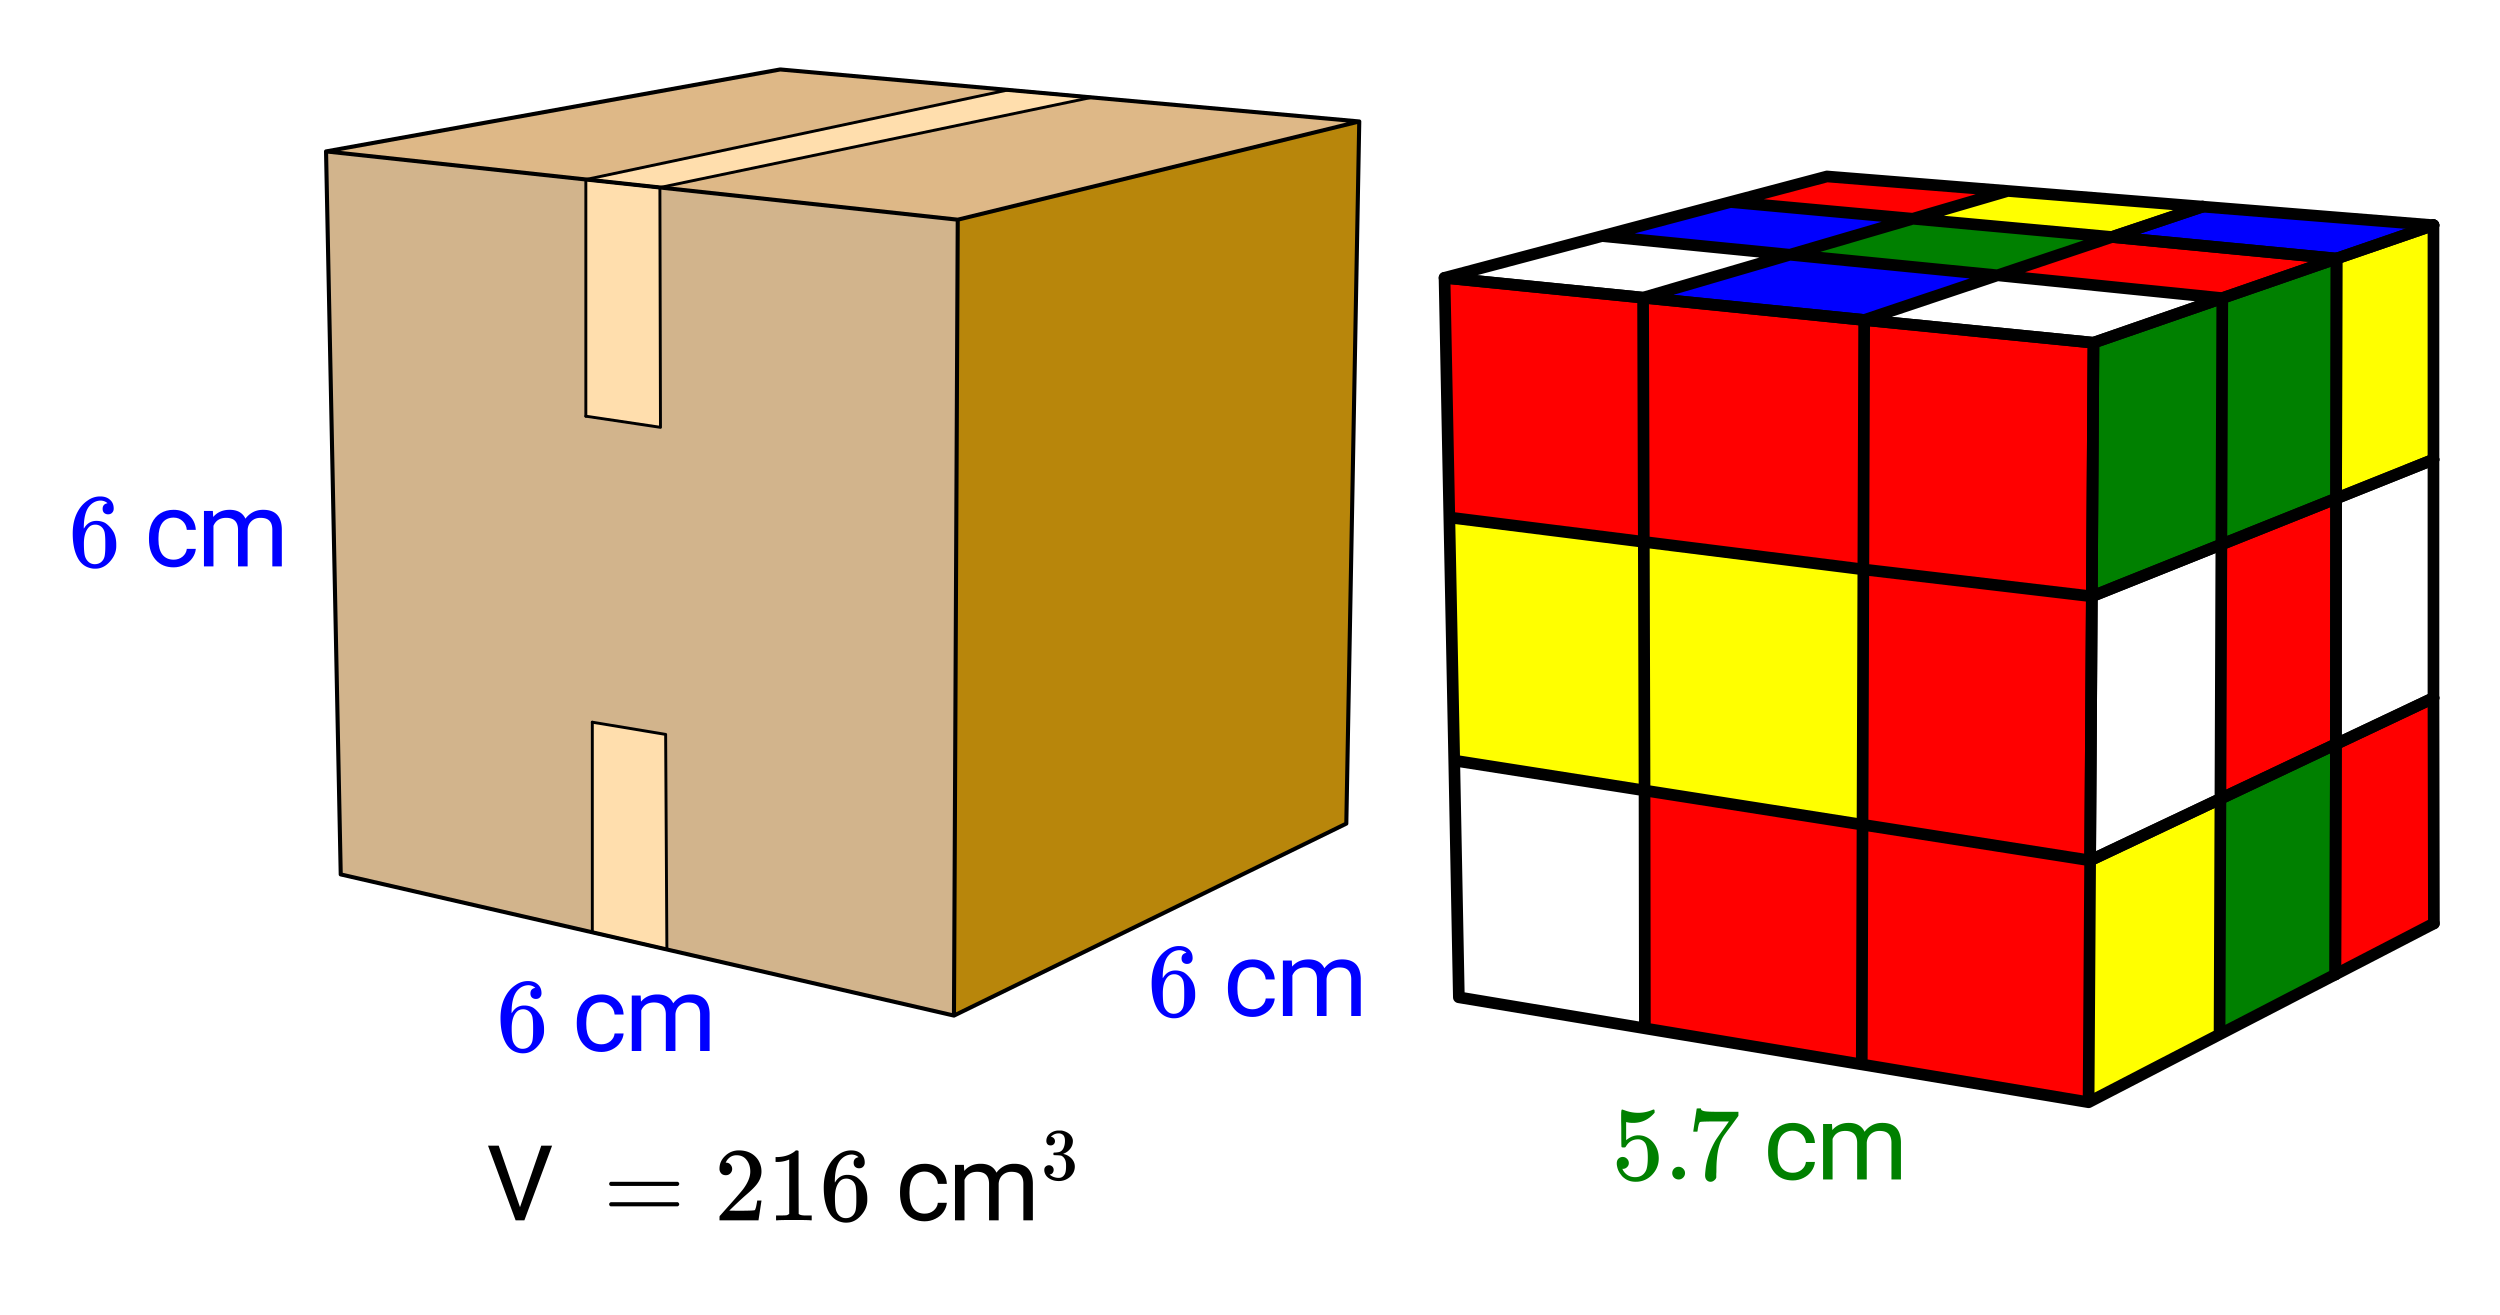
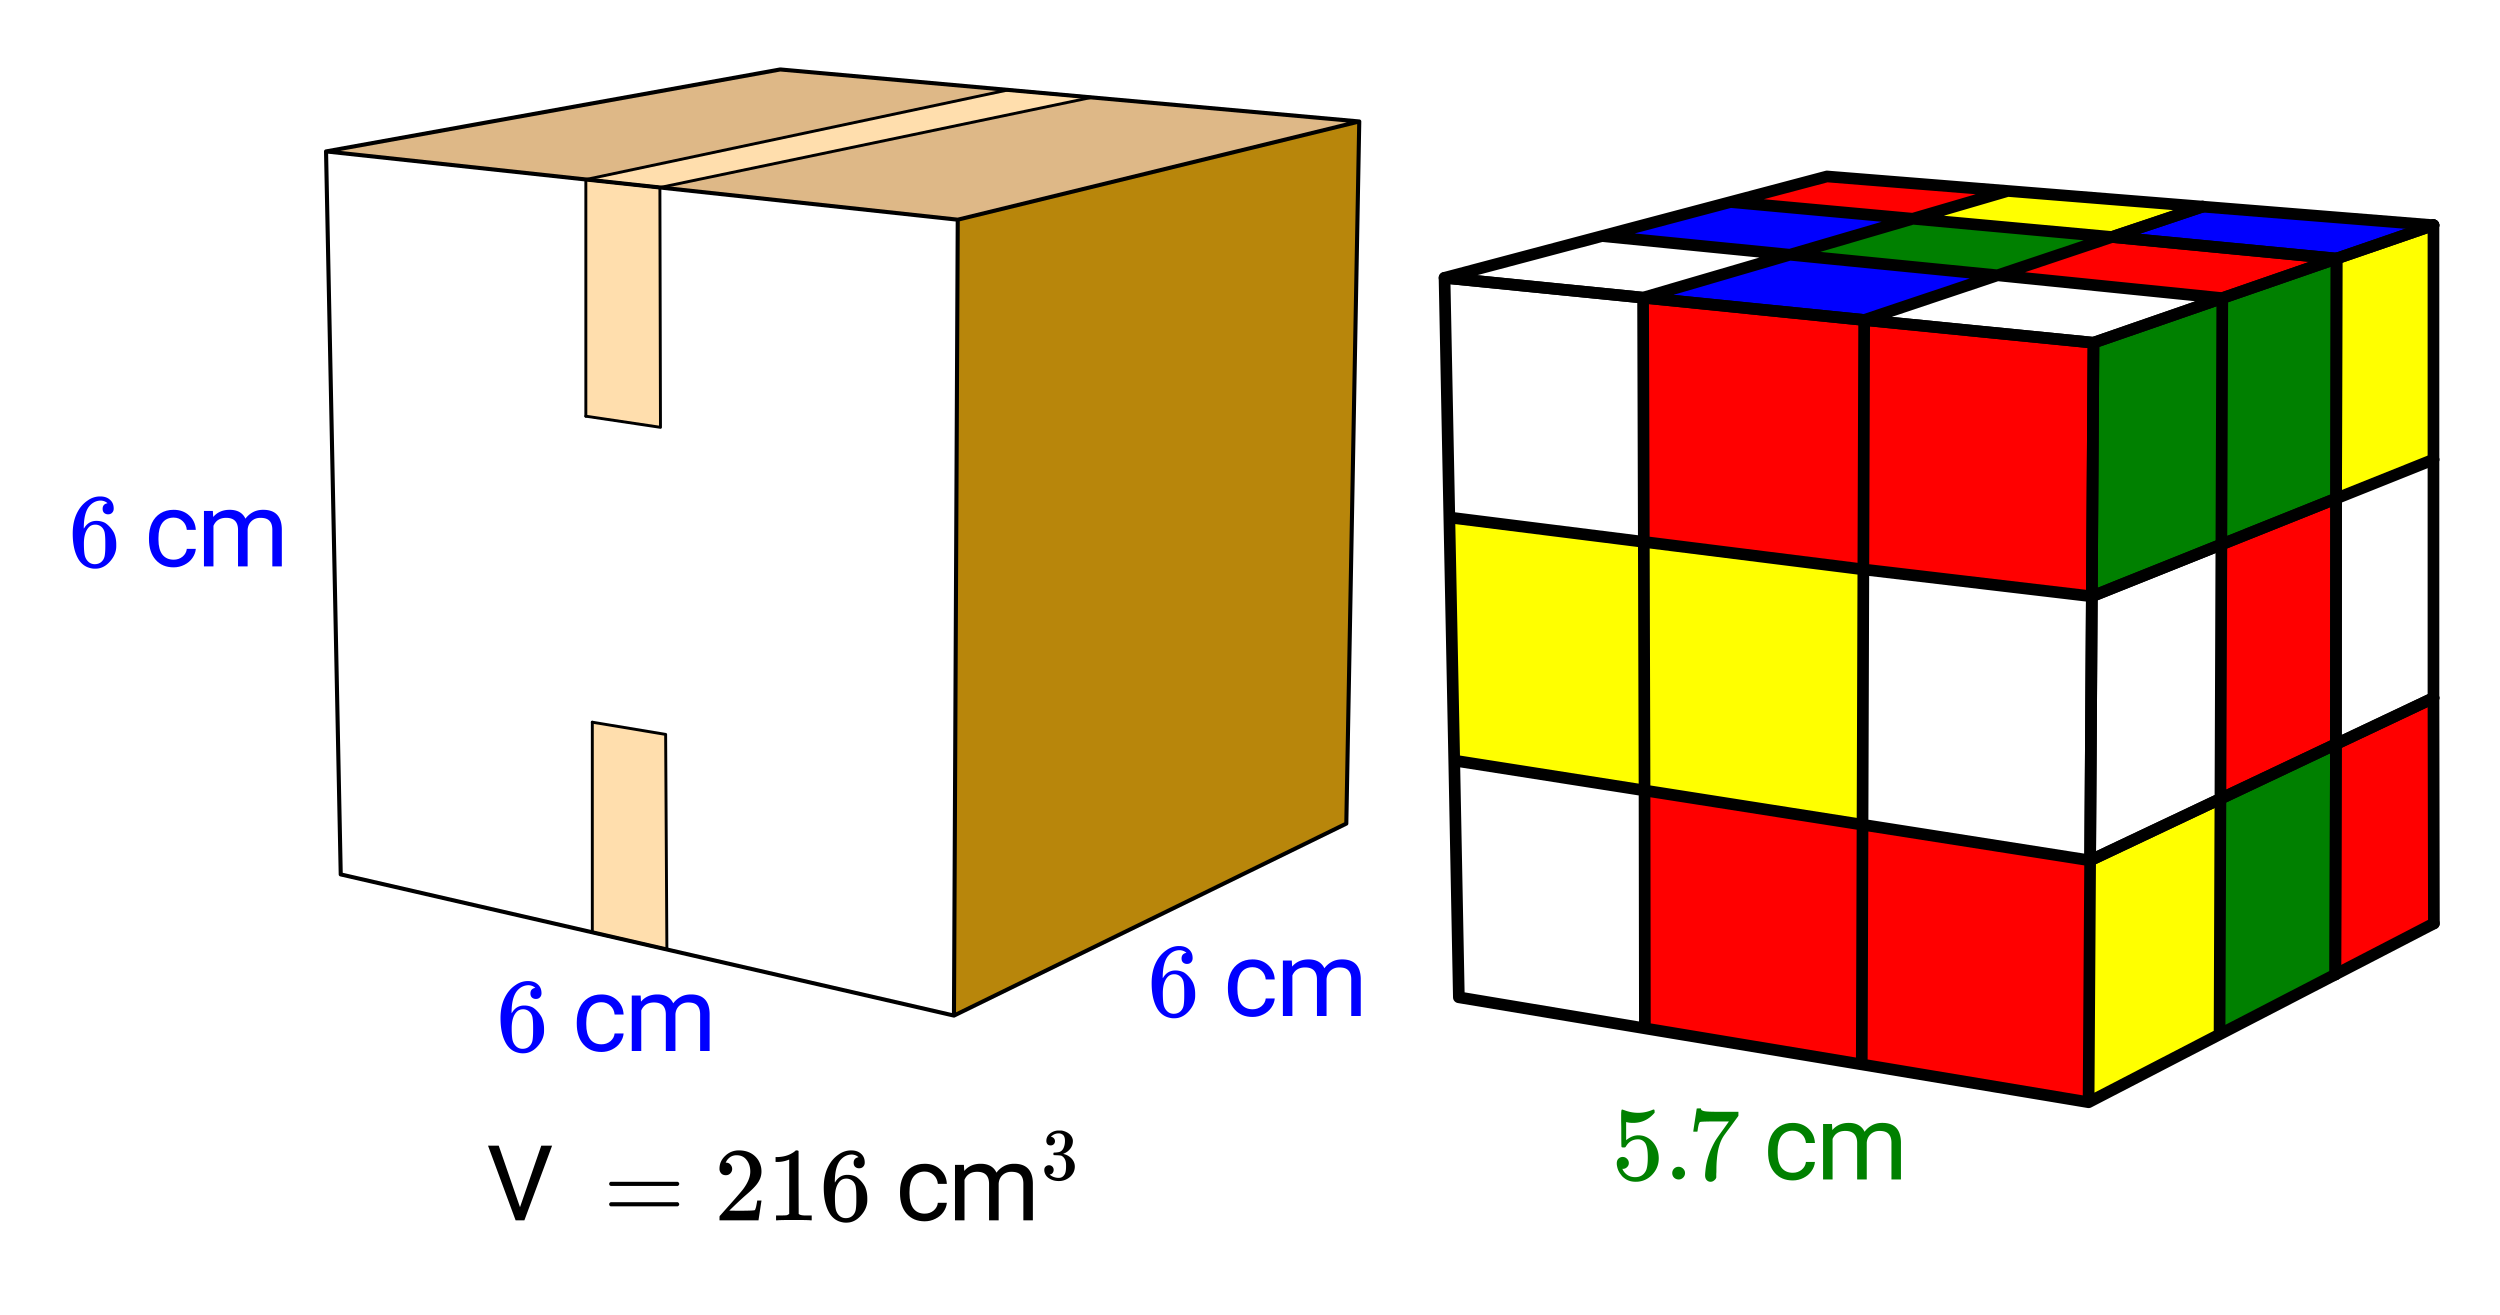
<svg xmlns="http://www.w3.org/2000/svg" xmlns:xlink="http://www.w3.org/1999/xlink" width="428.16" height="225.28" viewBox="0 0 321.12 168.96">
  <defs>
    <symbol overflow="visible" id="k">
      <path d="M4.297-1.688L7.03-9.593h1.39L4.86 0H3.734L.188-9.594h1.375zm0 0" />
    </symbol>
    <symbol overflow="visible" id="q">
      <path d="M3.781-.86c.438 0 .817-.128 1.14-.39.321-.27.505-.602.548-1h1.156c-.031.406-.18.797-.438 1.172-.25.367-.593.656-1.03.875-.43.219-.887.328-1.376.328-.969 0-1.742-.32-2.312-.969C.895-1.488.609-2.375.609-3.5v-.203c0-.695.125-1.317.375-1.86.258-.539.625-.957 1.094-1.25.477-.3 1.047-.453 1.703-.453.801 0 1.461.243 1.985.72.53.48.816 1.1.859 1.859H5.469c-.043-.458-.219-.833-.532-1.125-.312-.301-.699-.454-1.156-.454-.625 0-1.11.227-1.453.672-.336.45-.5 1.094-.5 1.938v.234c0 .824.164 1.461.5 1.906.344.438.828.657 1.453.657zm0 0" />
    </symbol>
    <symbol overflow="visible" id="r">
      <path d="M2.063-7.125l.046.781c.52-.613 1.223-.922 2.11-.922 1 0 1.676.383 2.031 1.141a2.81 2.81 0 0 1 .922-.813c.383-.218.836-.328 1.36-.328 1.562 0 2.359.829 2.39 2.485V0H9.703v-4.703c0-.508-.121-.89-.36-1.14-.23-.259-.62-.391-1.171-.391-.45 0-.824.136-1.125.406-.305.273-.477.637-.516 1.094V0H5.297v-4.672c0-1.039-.508-1.562-1.516-1.562-.804 0-1.351.343-1.64 1.03V0H.92v-7.125zm0 0" />
    </symbol>
    <symbol overflow="visible" id="m">
      <path d="M.75-4.688c0-.113.063-.203.188-.265h8.609c.133.062.203.152.203.266 0 .105-.063.195-.188.265H.97C.82-4.46.75-4.55.75-4.688zm0 2.625c0-.132.07-.222.219-.265h8.594c.007 0 .03.015.062.047.031.023.05.039.063.047.007.011.019.03.03.062a.21.21 0 0 1 .032.11c0 .117-.07.203-.203.265H.937C.813-1.859.75-1.945.75-2.063zm0 0" />
    </symbol>
    <symbol overflow="visible" id="n">
      <path d="M1.484-5.797c-.25 0-.449-.078-.593-.234a.853.853 0 0 1-.22-.594c0-.645.243-1.195.735-1.656a2.46 2.46 0 0 1 1.766-.703c.77 0 1.41.21 1.922.625.508.418.82.964.937 1.64.02.157.032.305.032.438 0 .523-.157 1.011-.47 1.468-.25.387-.761.907-1.53 1.563-.325.281-.774.695-1.344 1.234l-.797.766 1.016.016c1.414 0 2.171-.024 2.265-.079.031-.007.07-.101.125-.28.04-.095.102-.4.188-.923v-.03h.546v.03l-.375 2.47V0H.673v-.25c0-.188.008-.29.031-.313.008-.007.39-.437 1.14-1.28C2.82-2.939 3.446-3.66 3.72-4.017c.601-.812.906-1.562.906-2.25 0-.593-.156-1.086-.469-1.484-.304-.406-.734-.61-1.297-.61-.523 0-.945.235-1.265.704-.024.043-.047.093-.078.156a.274.274 0 0 0-.047.078c0 .012.02.016.062.016a.68.68 0 0 1 .547.25.801.801 0 0 1 .219.562.767.767 0 0 1-.235.563.76.76 0 0 1-.578.234zm0 0" />
    </symbol>
    <symbol overflow="visible" id="o">
      <path d="M5.61 0c-.15-.031-.86-.047-2.141-.047C2.207-.047 1.5-.03 1.344 0h-.157v-.625h.344c.532 0 .867-.008 1.016-.031.07-.008.18-.067.328-.172v-6.969a.368.368 0 0 0-.11.031 3.865 3.865 0 0 1-1.39.266h-.25v-.625h.25c.758-.031 1.39-.203 1.89-.516.165-.093.305-.195.422-.312.02-.02.07-.031.157-.031a.36.36 0 0 1 .234.078v4.031l.016 4.047c.133.137.426.203.875.203h.797V0zm0 0" />
    </symbol>
    <symbol overflow="visible" id="p">
      <path d="M5.031-8.11c-.199-.195-.476-.312-.828-.343-.637 0-1.164.273-1.578.812-.43.586-.64 1.496-.64 2.735L2-4.86l.11-.172c.363-.54.863-.813 1.5-.813.406 0 .769.086 1.093.25.207.125.422.309.64.547.22.242.395.496.532.766.188.437.281.922.281 1.453v.234c0 .211-.023.403-.062.578-.117.532-.399 1.032-.844 1.5-.387.407-.82.66-1.297.766a2.604 2.604 0 0 1-.531.047c-.18 0-.336-.016-.469-.047-.668-.125-1.2-.484-1.594-1.078C.83-1.66.563-2.79.563-4.218c0-.977.171-1.833.515-2.563.344-.727.82-1.297 1.438-1.703a2.705 2.705 0 0 1 1.578-.5c.52 0 .937.14 1.25.421.32.274.484.653.484 1.141 0 .219-.07.399-.203.531-.125.137-.297.204-.516.204a.722.722 0 0 1-.515-.188c-.125-.125-.188-.297-.188-.516 0-.406.207-.644.625-.718zm-.593 3.235a1.18 1.18 0 0 0-.97-.484c-.335 0-.605.105-.812.312C2.22-4.609 2-3.898 2-2.922c0 .805.05 1.36.156 1.672.094.273.242.5.453.688.22.187.477.28.782.28.457 0 .804-.171 1.046-.515.133-.187.22-.41.25-.672.04-.258.063-.64.063-1.14v-.422c0-.52-.023-.91-.063-1.172a1.452 1.452 0 0 0-.25-.672zm0 0" />
    </symbol>
    <symbol overflow="visible" id="t">
      <path d="M1.438-2.89a.72.72 0 0 1 .546.234.72.72 0 0 1 .235.547c0 .21-.078.386-.235.53a.73.73 0 0 1-.515.22h-.094l.047.062c.133.293.336.531.61.719.28.187.613.281 1 .281.632 0 1.093-.27 1.374-.812.164-.332.25-.907.25-1.72 0-.925-.12-1.554-.36-1.89-.241-.289-.53-.437-.874-.437-.7 0-1.227.308-1.578.922-.043.062-.078.101-.11.109a.761.761 0 0 1-.203.016c-.148 0-.23-.024-.25-.079-.023-.03-.031-.816-.031-2.359 0-.27-.008-.586-.016-.953v-.703c0-.508.032-.766.094-.766.008-.008.024-.015.047-.015l.25.078c.582.23 1.18.344 1.797.344.633 0 1.242-.126 1.828-.376a.456.456 0 0 1 .172-.046c.07 0 .11.078.11.234v.172c-.731.875-1.653 1.312-2.766 1.312-.282 0-.532-.023-.75-.078l-.141-.031v2.328c.508-.414 1.035-.625 1.578-.625.176 0 .363.024.563.063.593.156 1.082.5 1.468 1.03.383.532.579 1.153.579 1.86 0 .824-.29 1.531-.86 2.125a2.821 2.821 0 0 1-2.11.89c-.573 0-1.058-.155-1.452-.468a1.618 1.618 0 0 1-.438-.453C.93-.945.758-1.348.687-1.828c0-.02-.007-.055-.015-.11v-.14c0-.25.07-.445.219-.594a.745.745 0 0 1 .546-.219zm0 0" />
    </symbol>
    <symbol overflow="visible" id="u">
      <path d="M1.047-.813a.79.79 0 0 1 .234-.578.783.783 0 0 1 .578-.234.79.79 0 0 1 .594.25c.156.156.235.34.235.547a.784.784 0 0 1-.25.594.767.767 0 0 1-.563.234.832.832 0 0 1-.594-.234.815.815 0 0 1-.234-.579zm0 0" />
    </symbol>
    <symbol overflow="visible" id="v">
      <path d="M.75-6.188c0-.007.07-.5.219-1.468l.219-1.438c0-.02.085-.031.265-.031h.281v.047c0 .094.067.172.204.234.132.063.367.106.703.125.332.024 1.086.031 2.265.031h1.64v.516l-.921 1.266c-.137.187-.293.398-.469.625l-.39.531a7.378 7.378 0 0 0-.157.234c-.46.73-.734 1.704-.828 2.922-.043.375-.062.883-.062 1.516 0 .125-.008.258-.016.39v.438a.703.703 0 0 1-.281.375.674.674 0 0 1-.438.172.666.666 0 0 1-.53-.234c-.126-.145-.188-.348-.188-.61 0-.133.02-.39.062-.765.133-1.208.55-2.426 1.25-3.657.176-.289.555-.832 1.14-1.625l.61-.86h-1.25c-1.562 0-2.387.028-2.469.079-.043.023-.093.121-.156.297a4.333 4.333 0 0 0-.125.64c-.023.157-.039.243-.047.25v.047H.75zm0 0" />
    </symbol>
    <symbol overflow="visible" id="s">
      <path d="M1.203-4.375c-.18 0-.312-.05-.406-.156a.64.64 0 0 1-.14-.422c0-.363.14-.664.421-.906.281-.239.61-.38.984-.422h.563c.207.031.414.101.625.203.414.21.676.508.781.89.02.063.032.149.032.25 0 .375-.118.711-.344 1-.23.293-.516.5-.86.626-.03.011-.03.023 0 .03.008.012.04.024.094.032.383.105.707.305.969.594.258.293.39.625.39 1 0 .261-.058.511-.171.75a1.88 1.88 0 0 1-.75.797A2.128 2.128 0 0 1 2.25.203c-.418 0-.79-.09-1.11-.266C.817-.237.599-.472.485-.765a1.091 1.091 0 0 1-.093-.468c0-.176.054-.317.171-.422A.63.63 0 0 1 1-1.828a.587.587 0 0 1 .594.594.648.648 0 0 1-.125.39.514.514 0 0 1-.328.203l-.063.016a1.8 1.8 0 0 0 1.172.422c.344 0 .602-.164.781-.5.102-.207.156-.524.156-.953v-.188c0-.593-.199-.992-.593-1.203-.094-.031-.29-.05-.578-.062l-.407-.016-.015-.016c-.024-.02-.032-.07-.032-.156 0-.07.008-.113.032-.125.02-.02.035-.031.047-.031.175 0 .359-.016.546-.047.282-.04.493-.195.641-.469.145-.281.219-.613.219-1 0-.406-.11-.676-.328-.812a.787.787 0 0 0-.453-.14c-.313 0-.59.089-.829.265a.545.545 0 0 0-.093.062c-.032.024-.055.047-.063.078l-.031.032c.02.011.04.015.063.015a.525.525 0 0 1 .312.188c.094.105.14.226.14.36 0 .155-.054.288-.156.39a.55.55 0 0 1-.406.156zm0 0" />
    </symbol>
    <clipPath id="a">
      <path d="M0 0h321v168.75H0zm0 0" />
    </clipPath>
    <clipPath id="b">
-       <path d="M291 81h30v24h-30zm0 0" />
+       <path d="M291 81h30v24h-30m0 0" />
    </clipPath>
    <clipPath id="c">
      <path d="M304 81h17v47h-17zm0 0" />
    </clipPath>
    <clipPath id="d">
      <path d="M291 110h30v24h-30zm0 0" />
    </clipPath>
    <clipPath id="e">
      <path d="M291 50h30v23h-30zm0 0" />
    </clipPath>
    <clipPath id="f">
      <path d="M291 81h30v24h-30zm0 0" />
    </clipPath>
    <clipPath id="g">
      <path d="M291 20h30v22h-30zm0 0" />
    </clipPath>
    <clipPath id="h">
-       <path d="M291 50h30v23h-30zm0 0" />
-     </clipPath>
+       </clipPath>
    <clipPath id="i">
      <path d="M274 18h47v20h-47zm0 0" />
    </clipPath>
    <clipPath id="j">
      <path d="M291 20h30v22h-30zm0 0" />
    </clipPath>
  </defs>
  <g clip-path="url(#a)" fill="#fff">
    <path d="M0 0h321v169.5H0zm0 0" />
    <path d="M0 0h321.75v169.5H0zm0 0" />
  </g>
  <path d="M187.387 128.102l23.894 3.988-.043-30.559-24.445-3.84zm0 0" fill="#fff" />
  <path d="M211.281 132.09l-.043-30.559 28 4.399-.097 30.793zm0 0" fill="red" />
  <path d="M239.14 136.723l.098-30.793 29.235 4.59-.2 31.062zm0 0" fill="red" />
  <path d="M186.793 97.691l-.629-31.226 24.98 3.137.094 31.93zm0 0M211.238 101.531l-.093-31.93 28.199 3.54-.106 32.789zm0 0" fill="#ff0" />
-   <path d="M239.238 105.93l.106-32.79 29.347 3.462-.218 33.918zm0 0M186.164 66.465l-.617-30.781 25.504 2.55.094 31.368zm0 0" fill="red" />
  <path d="M211.145 69.602l-.094-31.368 28.398 2.868-.105 32.039zm0 0" fill="red" />
  <path d="M239.344 73.14l.105-32.038 29.453 2.921-.21 32.579zm0 0" fill="red" />
  <path d="M268.273 141.582l.2-31.062 16.738-7.918-.113 30.265zm0 0" fill="#ff0" />
  <path d="M285.098 132.867l.113-30.265 14.832-7.02-.078 29.59zm0 0" fill="green" />
  <path d="M299.965 125.172l.078-29.59 12.531-5.93.055 28.961zm0 0" fill="red" />
  <path d="M268.473 110.52l.218-33.918 16.641-6.665-.121 32.665zm0 0" fill="#fff" />
  <path d="M285.21 102.602l.122-32.665 14.738-5.902-.027 31.547zm0 0" fill="red" />
  <path d="M300.043 95.582l.027-31.547 12.504-5.004v30.621zm0 0" fill="#fff" />
  <path d="M268.691 76.602l.211-32.579 16.547-5.73-.117 31.645zm0 0" fill="green" />
  <path d="M285.332 69.938l.117-31.645 14.676-5.078-.055 30.82zm0 0" fill="green" />
  <path d="M300.07 64.035l.055-30.82 12.45-4.29v30.106zm0 0" fill="#ff0" />
  <path d="M185.547 35.684l20.23-5.364 24.133 2.399-18.86 5.515zm0 0" fill="#fff" />
  <path d="M211.05 38.234l18.86-5.515 26.664 2.644-17.125 5.739zm0 0" fill="#00f" />
  <path d="M239.45 41.102l17.124-5.739 28.875 2.93-16.547 5.73zm0 0" fill="#fff" />
  <path d="M205.777 30.32l16.496-4.37 23.422 2.148-15.785 4.62zm0 0" fill="#00f" />
  <path d="M229.91 32.719l15.785-4.621 25.575 2.343-14.696 4.922zm0 0" fill="green" />
  <path d="M256.574 35.363l14.696-4.922 28.855 2.774-14.676 5.078zm0 0M222.273 25.95l12.399-3.286 23.219 1.863-12.196 3.57zm0 0" fill="red" />
  <path d="M245.695 28.098l12.196-3.57 25.027 2.011-11.648 3.902zm0 0" fill="#ff0" />
  <path d="M271.27 30.441l11.648-3.902 29.656 2.387-12.449 4.289zm0 0" fill="#00f" />
-   <path d="M43.766 112.316L41.879 19.45l81.14 8.77-.484 102.23zm0 0" fill="tan" />
  <path d="M122.535 130.45l.485-102.231 51.574-12.617-1.664 90.187zm0 0" fill="#b8860b" />
  <path d="M41.879 19.45l58.344-10.528 74.37 6.68-51.573 12.617zm0 0" fill="#deb887" />
  <path d="M76.082 119.758V92.766l9.418 1.566.16 27.629zm0 0M75.25 53.46V23.06l9.512 1.027.074 30.805zm0 0M75.25 23.059l54.234-11.508 10.711.96-55.433 11.575zm0 0" fill="#ffdead" />
  <path d="M211.281 132.09l-.043-30.559M211.238 101.531l-24.445-3.84M186.793 97.691l.594 30.41M187.387 128.102l23.894 3.988M211.238 101.531l28 4.399M239.238 105.93l-.097 30.793M239.14 136.723l-27.859-4.633M211.281 132.09l-.043-30.559M239.238 105.93l29.235 4.59M268.473 110.52l-.2 31.062M268.273 141.582l-29.132-4.86M239.14 136.723l.098-30.793M186.164 66.465l24.98 3.137M211.145 69.602l.093 31.93M211.238 101.531l-24.445-3.84M186.793 97.691l-.629-31.226M211.145 69.602l28.199 3.539M239.344 73.14l-.106 32.79M239.238 105.93l-28-4.399M211.238 101.531l-.093-31.93M239.344 73.14l29.347 3.462M268.691 76.602l-.218 33.918M268.473 110.52l-29.235-4.59M239.238 105.93l.106-32.79M185.547 35.684l25.504 2.55M211.05 38.234l.095 31.368M211.145 69.602l-24.98-3.137M186.164 66.465l-.617-30.781M211.05 38.234l28.4 2.868M239.45 41.102l-.106 32.039M239.344 73.14l-28.2-3.538M211.145 69.602l-.094-31.368M239.45 41.102l29.452 2.921M268.902 44.023l-.21 32.579M268.691 76.602l-29.347-3.461M239.344 73.14l.105-32.038M268.473 110.52l16.738-7.918M285.21 102.602l-.112 30.265M285.098 132.867l-16.825 8.715M268.273 141.582l.2-31.062M285.21 102.602l14.833-7.02M300.043 95.582l-.078 29.59M299.965 125.172l-14.867 7.695M285.098 132.867l.113-30.265" fill="#d55e00" stroke-width="1.5" stroke-linecap="round" stroke="#000" />
  <path d="M300.043 95.582l12.531-5.93" fill="#d55e00" />
  <g clip-path="url(#b)">
    <path d="M300.043 95.582l12.531-5.93" fill="none" stroke-width="1.5" stroke-linecap="round" stroke="#000" />
  </g>
  <path d="M312.574 89.652l.055 28.961" fill="#d55e00" />
  <g clip-path="url(#c)">
    <path d="M312.574 89.652l.055 28.961" fill="none" stroke-width="1.5" stroke-linecap="round" stroke="#000" />
  </g>
  <path d="M312.629 118.613l-12.664 6.559" fill="#d55e00" />
  <g clip-path="url(#d)">
    <path d="M312.629 118.613l-12.664 6.559" fill="none" stroke-width="1.5" stroke-linecap="round" stroke="#000" />
  </g>
  <path d="M299.965 125.172l.078-29.59M268.691 76.602l16.641-6.664M285.332 69.938l-.121 32.664M285.21 102.602l-16.737 7.918M268.473 110.52l.218-33.918M285.332 69.938l14.738-5.903M300.07 64.035l-.027 31.547M300.043 95.582l-14.832 7.02M285.21 102.602l.122-32.664" fill="#d55e00" stroke-width="1.5" stroke-linecap="round" stroke="#000" />
  <path d="M300.07 64.035l12.504-5.004" fill="#d55e00" />
  <g clip-path="url(#e)">
    <path d="M300.07 64.035l12.504-5.004" fill="none" stroke-width="1.5" stroke-linecap="round" stroke="#000" />
  </g>
  <path d="M312.574 59.031v30.621" fill="none" stroke-width="1.5" stroke-linecap="round" stroke="#000" />
  <path d="M312.574 89.652l-12.531 5.93" fill="#d55e00" />
  <g clip-path="url(#f)">
    <path d="M312.574 89.652l-12.531 5.93" fill="none" stroke-width="1.5" stroke-linecap="round" stroke="#000" />
  </g>
  <path d="M300.043 95.582l.027-31.547M268.902 44.023l16.547-5.73M285.45 38.293l-.118 31.645M285.332 69.938l-16.64 6.664M268.691 76.602l.211-32.579M285.45 38.293l14.675-5.078M300.125 33.215l-.055 30.82M300.07 64.035l-14.738 5.903M285.332 69.938l.117-31.645" fill="#d55e00" stroke-width="1.5" stroke-linecap="round" stroke="#000" />
  <path d="M300.125 33.215l12.45-4.29" fill="#d55e00" />
  <g clip-path="url(#g)">
    <path d="M300.125 33.215l12.45-4.29" fill="none" stroke-width="1.5" stroke-linecap="round" stroke="#000" />
  </g>
  <path d="M312.574 28.926V59.03" fill="none" stroke-width="1.5" stroke-linecap="round" stroke="#000" />
  <path d="M312.574 59.031l-12.504 5.004" fill="#d55e00" />
  <g clip-path="url(#h)">
    <path d="M312.574 59.031l-12.504 5.004" fill="none" stroke-width="1.5" stroke-linecap="round" stroke="#000" />
  </g>
  <path d="M300.07 64.035l.055-30.82M205.777 30.32l24.133 2.399M229.91 32.719l-18.86 5.515M211.05 38.234l-25.503-2.55M185.547 35.684l20.23-5.364M229.91 32.719l26.664 2.644M256.574 35.363l-17.125 5.739M239.45 41.102l-28.4-2.868M211.05 38.234l18.86-5.515M256.574 35.363l28.875 2.93M285.45 38.293l-16.548 5.73M268.902 44.023l-29.453-2.921M239.45 41.102l17.124-5.739M222.273 25.95l23.422 2.148M245.695 28.098l-15.785 4.62M229.91 32.719l-24.133-2.399M205.777 30.32l16.496-4.37M245.695 28.098l25.575 2.343M271.27 30.441l-14.696 4.922M256.574 35.363L229.91 32.72M229.91 32.719l15.785-4.621M271.27 30.441l28.855 2.774M300.125 33.215l-14.676 5.078M285.45 38.293l-28.876-2.93M256.574 35.363l14.696-4.922M234.672 22.664l23.219 1.863M257.89 24.527l-12.195 3.57M245.695 28.098l-23.422-2.149M222.273 25.95l12.399-3.286M257.89 24.527l25.028 2.012M282.918 26.54L271.27 30.44M271.27 30.441l-25.575-2.343M245.695 28.098l12.196-3.57" fill="#d55e00" stroke-width="1.5" stroke-linecap="round" stroke="#000" />
  <path d="M282.918 26.54l29.656 2.386" fill="#d55e00" />
  <g clip-path="url(#i)">
    <path d="M282.918 26.54l29.656 2.386" fill="none" stroke-width="1.5" stroke-linecap="round" stroke="#000" />
  </g>
  <path d="M312.574 28.926l-12.449 4.289" fill="#d55e00" />
  <g clip-path="url(#j)">
    <path d="M312.574 28.926l-12.449 4.289" fill="none" stroke-width="1.5" stroke-linecap="round" stroke="#000" />
  </g>
  <path d="M300.125 33.215L271.27 30.44M271.27 30.441l11.648-3.902" fill="#d55e00" stroke-width="1.5" stroke-linecap="round" stroke="#000" />
  <path d="M41.879 19.45l81.14 8.769M123.02 28.219l-.485 102.23M122.535 130.45l-78.77-18.134M43.766 112.316L41.879 19.45M123.02 28.219l51.574-12.617M174.594 15.602l-1.664 90.187M172.93 105.79l-50.395 24.66M122.535 130.45l.485-102.231M100.223 8.922l74.37 6.68M174.594 15.602L123.02 28.219M123.02 28.219l-81.141-8.77M41.879 19.45l58.344-10.528" fill="#d55e00" stroke-width=".525" stroke-linecap="round" stroke="#000" />
  <path d="M76.082 92.766l9.418 1.566M85.5 94.332l.16 27.629M85.66 121.96l-9.578-2.202" fill="#d55e00" stroke-width=".375" stroke-linecap="round" stroke="#000" />
  <path d="M76.082 119.758V92.766" fill="none" stroke-width=".375" stroke-linecap="round" stroke="#000" />
  <path d="M75.25 23.059l9.512 1.027M84.762 24.086l.074 30.805M84.836 54.89l-9.586-1.43" fill="#d55e00" stroke-width=".375" stroke-linecap="round" stroke="#000" />
  <path d="M75.25 53.46V23.06" fill="none" stroke-width=".375" stroke-linecap="round" stroke="#000" />
  <path d="M129.484 11.55l10.711.962M140.195 12.512L84.762 24.086M84.762 24.086l-9.512-1.027M75.25 23.059l54.234-11.508" fill="#d55e00" stroke-width=".375" stroke-linecap="round" stroke="#000" />
  <use xlink:href="#k" x="62.496" y="156.75" />
  <use xlink:href="#l" x="70.746" y="156.75" />
  <use xlink:href="#m" x="77.496" y="156.75" />
  <use xlink:href="#n" x="91.746" y="156.75" />
  <use xlink:href="#o" x="98.496" y="156.75" />
  <use xlink:href="#p" x="105.246" y="156.75" />
  <use xlink:href="#l" x="111.996" y="156.75" />
  <use xlink:href="#q" x="114.996" y="156.75" />
  <use xlink:href="#r" x="121.746" y="156.75" />
  <use xlink:href="#s" x="133.746" y="151.5" />
  <use xlink:href="#p" x="147.363" y="130.5" fill="#00f" />
  <use xlink:href="#l" x="154.113" y="130.5" fill="#00f" />
  <use xlink:href="#q" x="157.113" y="130.5" fill="#00f" />
  <use xlink:href="#r" x="163.863" y="130.5" fill="#00f" />
  <use xlink:href="#p" x="63.727" y="135" fill="#00f" />
  <use xlink:href="#q" x="73.477" y="135" fill="#00f" />
  <use xlink:href="#r" x="80.227" y="135" fill="#00f" />
  <use xlink:href="#p" x="8.777" y="72.75" fill="#00f" />
  <use xlink:href="#l" x="15.527" y="72.75" fill="#00f" />
  <use xlink:href="#q" x="18.527" y="72.75" fill="#00f" />
  <use xlink:href="#r" x="25.277" y="72.75" fill="#00f" />
  <use xlink:href="#t" x="207" y="151.5" fill="green" />
  <use xlink:href="#u" x="213.75" y="151.5" fill="green" />
  <use xlink:href="#v" x="216.75" y="151.5" fill="green" />
  <use xlink:href="#l" x="223.5" y="151.5" fill="green" />
  <use xlink:href="#q" x="226.5" y="151.5" fill="green" />
  <use xlink:href="#r" x="233.25" y="151.5" fill="green" />
</svg>